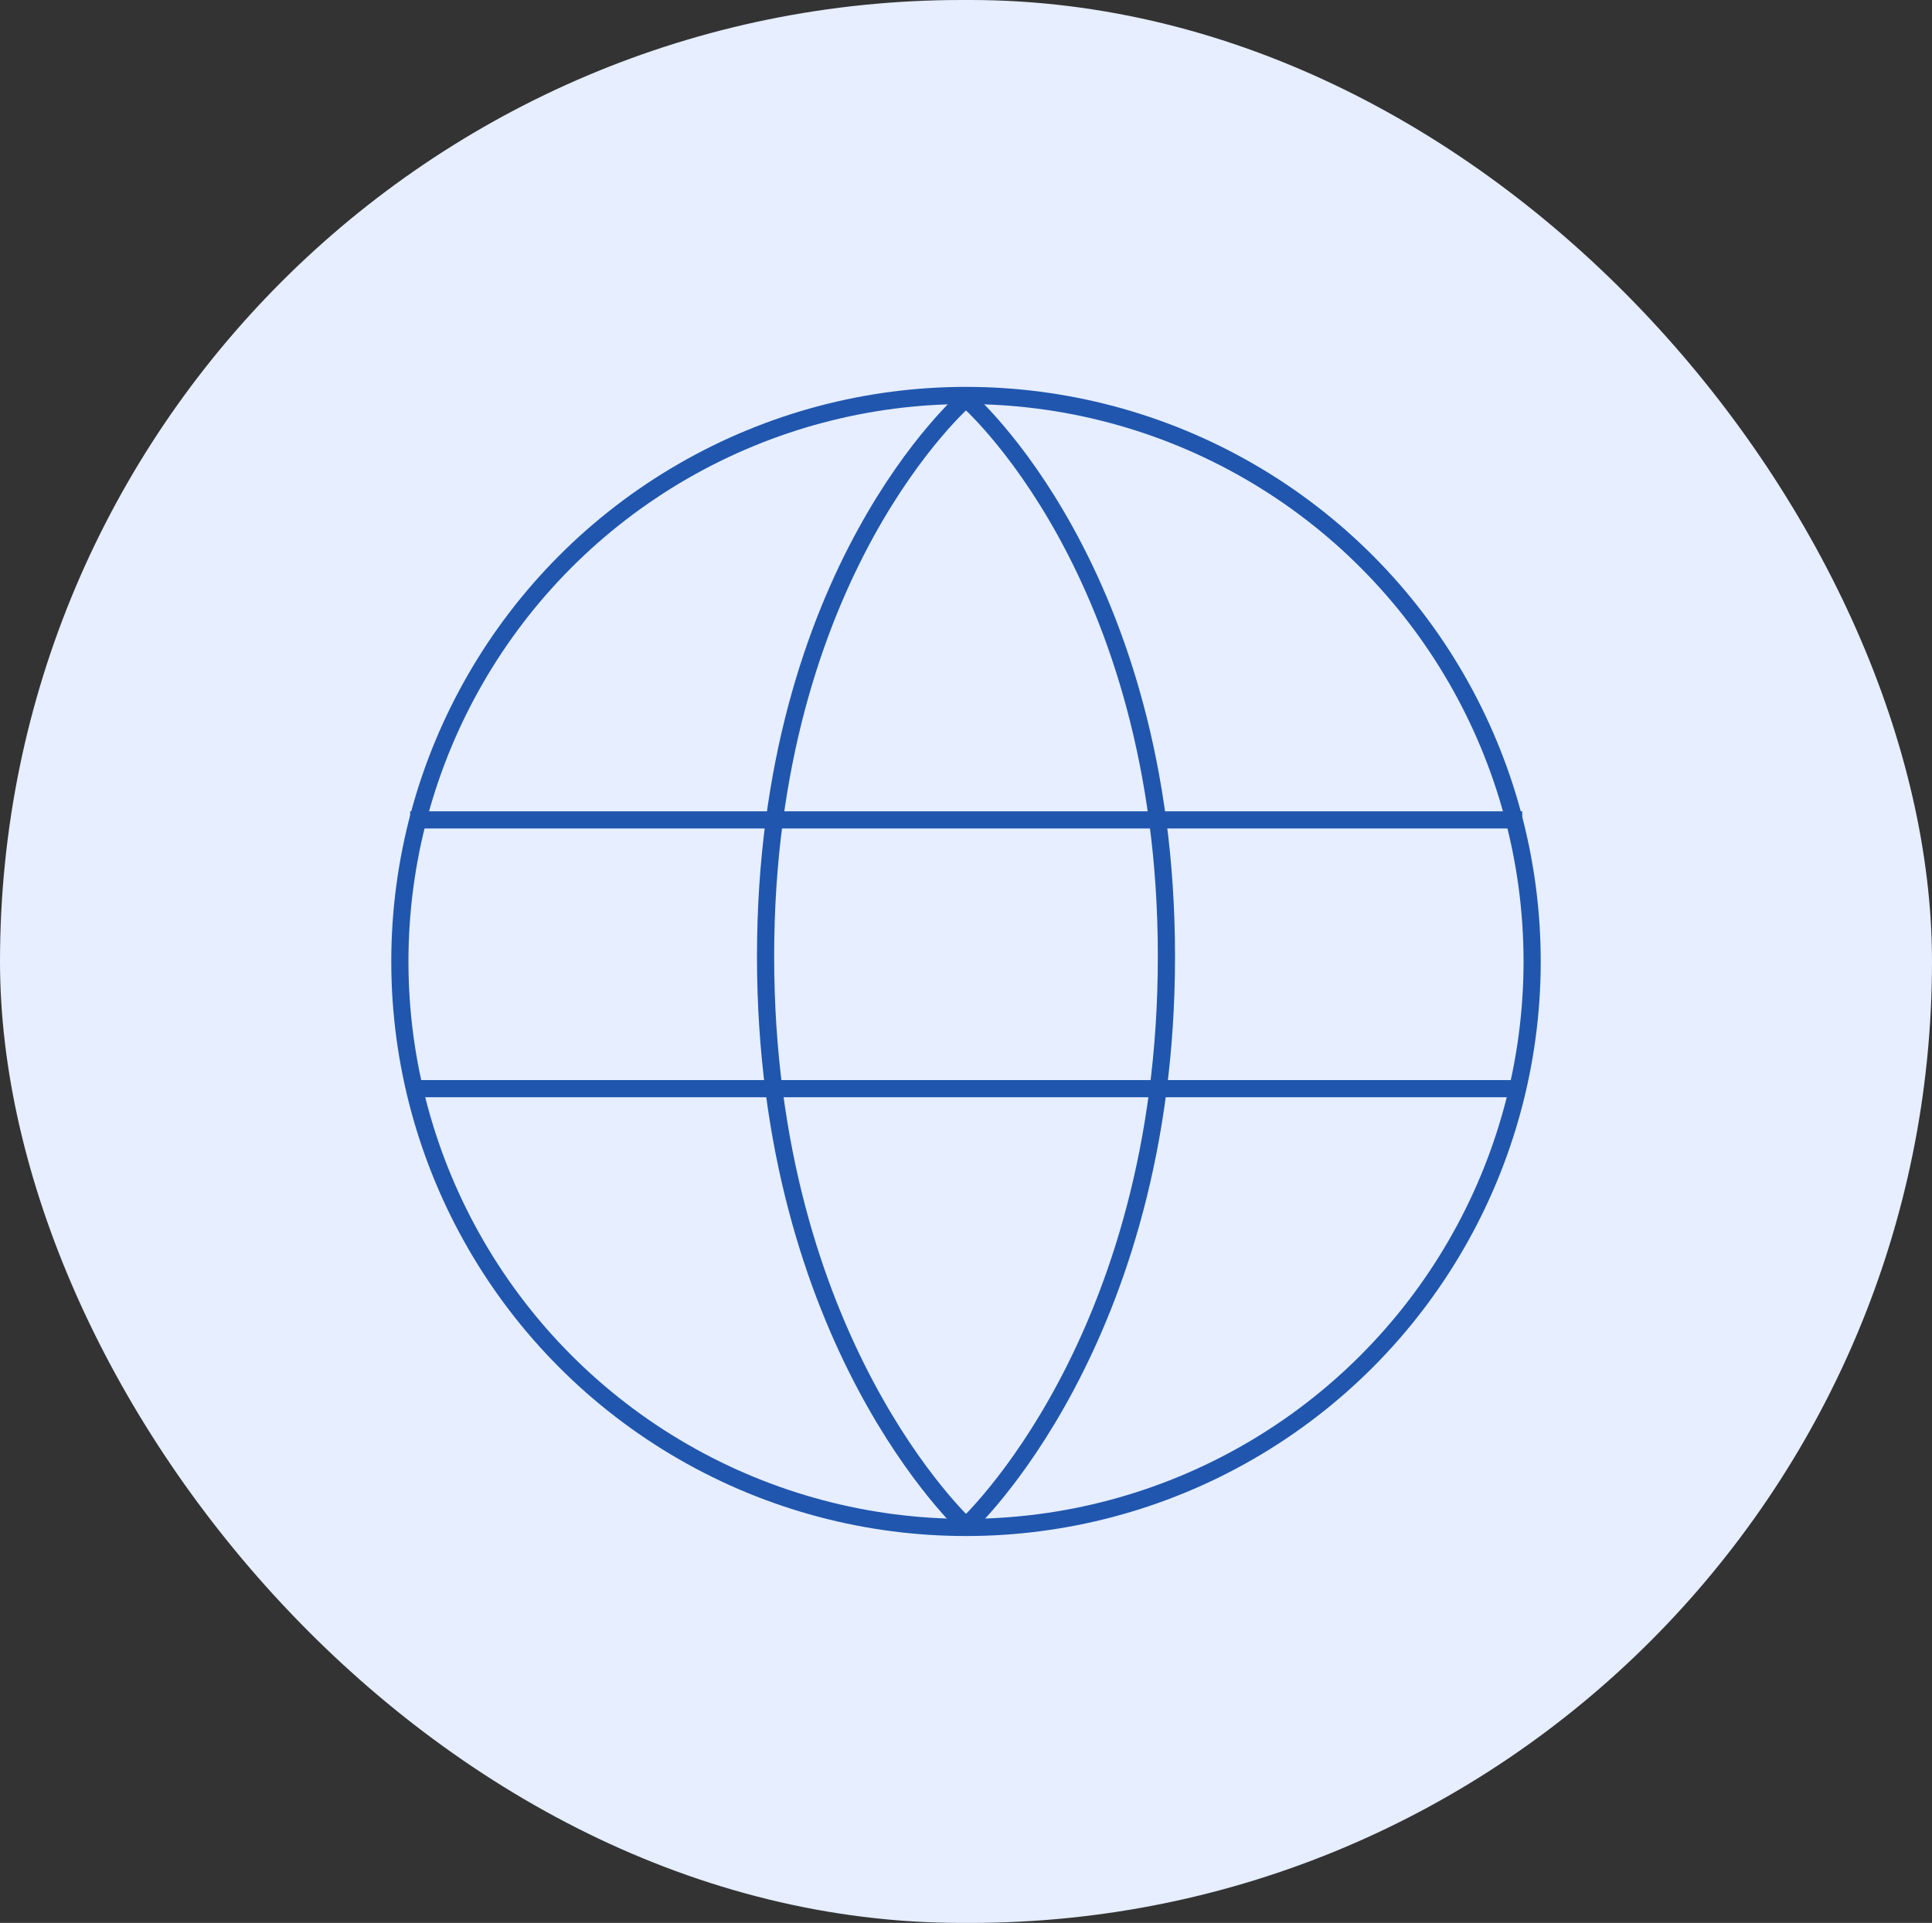
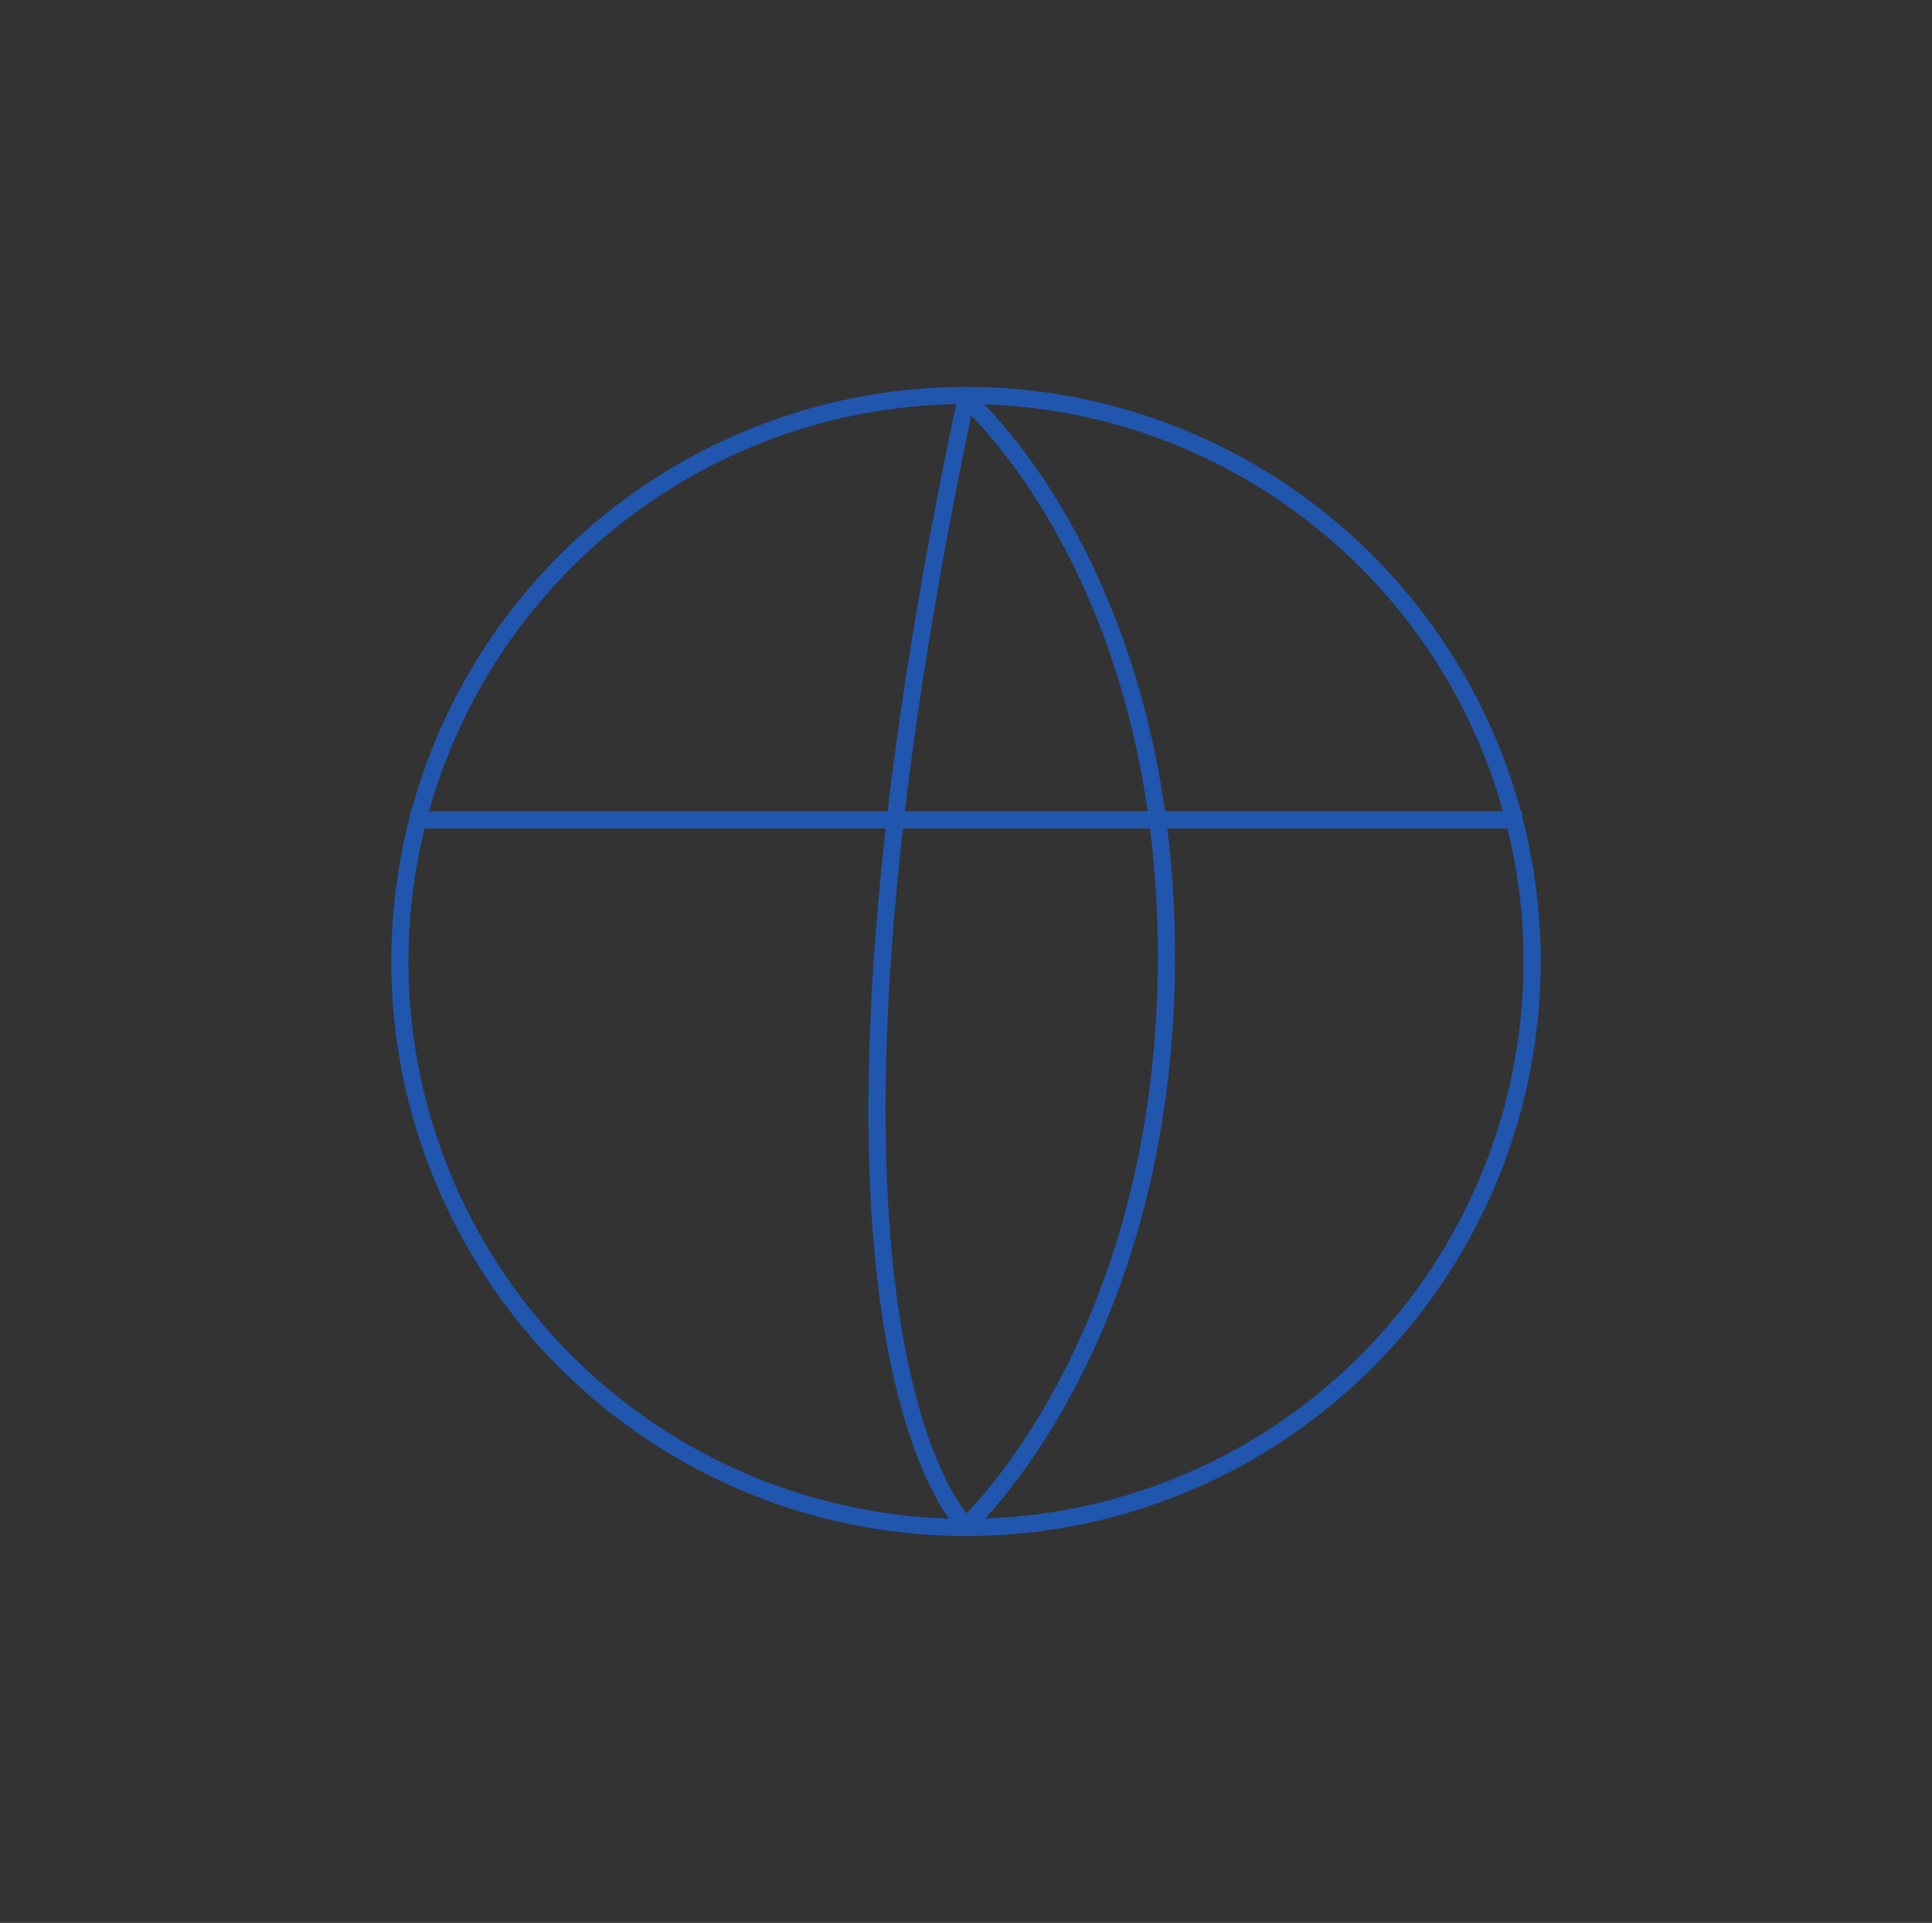
<svg xmlns="http://www.w3.org/2000/svg" width="225" height="224" viewBox="0 0 225 224" fill="none">
  <rect x="0" y="0" width="225" height="224" fill="#333333" stroke="none" />
-   <rect width="225" height="224" rx="112" fill="#E6EEFF" />
  <circle cx="112.5" cy="112" r="65.932" stroke="#2056AE" stroke-width="2" />
  <line x1="47.77" y1="95.51" x2="177.277" y2="95.51" stroke="#2056AE" stroke-width="2" />
-   <line x1="47.791" y1="126.818" x2="177.255" y2="126.818" stroke="#2056AE" stroke-width="2" />
  <path d="M112.493 46.431C112.493 46.431 135.842 66.501 135.842 111.419C135.842 156.337 112.493 177.768 112.493 177.768" stroke="#2056AE" stroke-width="2" />
-   <path d="M112.507 46.431C112.507 46.431 89.158 66.501 89.158 111.419C89.158 156.337 112.507 177.768 112.507 177.768" stroke="#2056AE" stroke-width="2" />
+   <path d="M112.507 46.431C89.158 156.337 112.507 177.768 112.507 177.768" stroke="#2056AE" stroke-width="2" />
</svg>